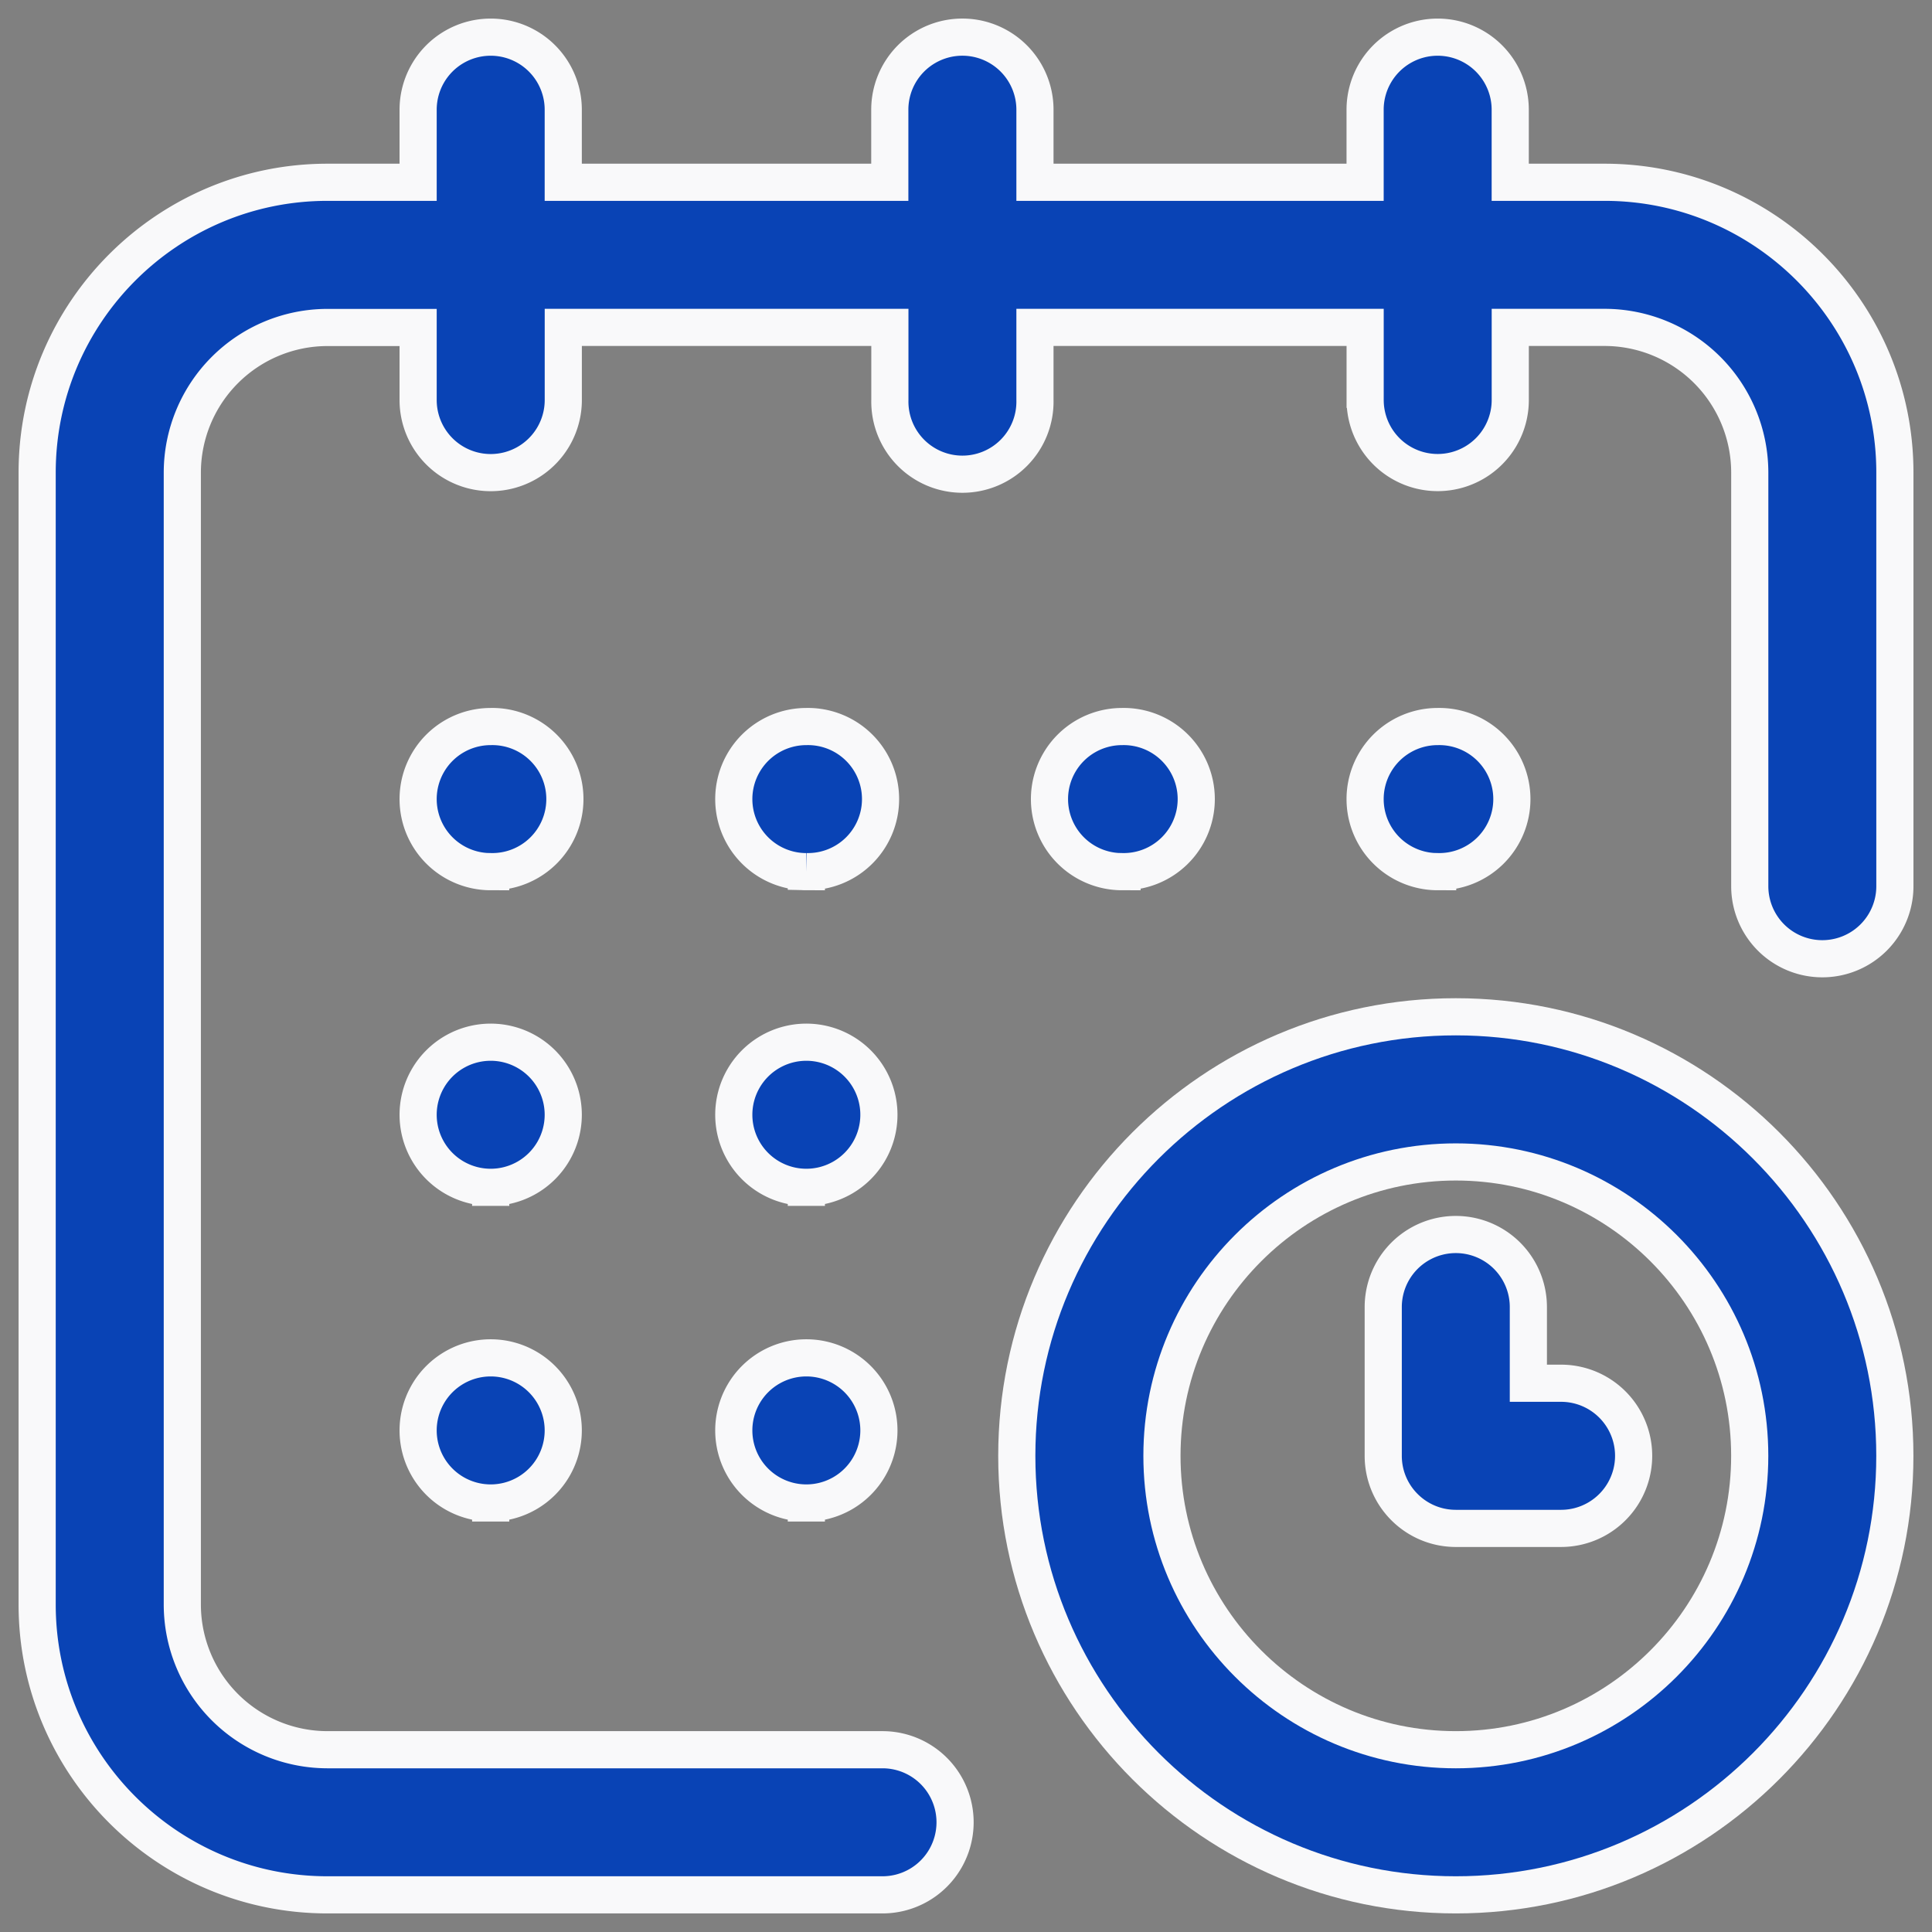
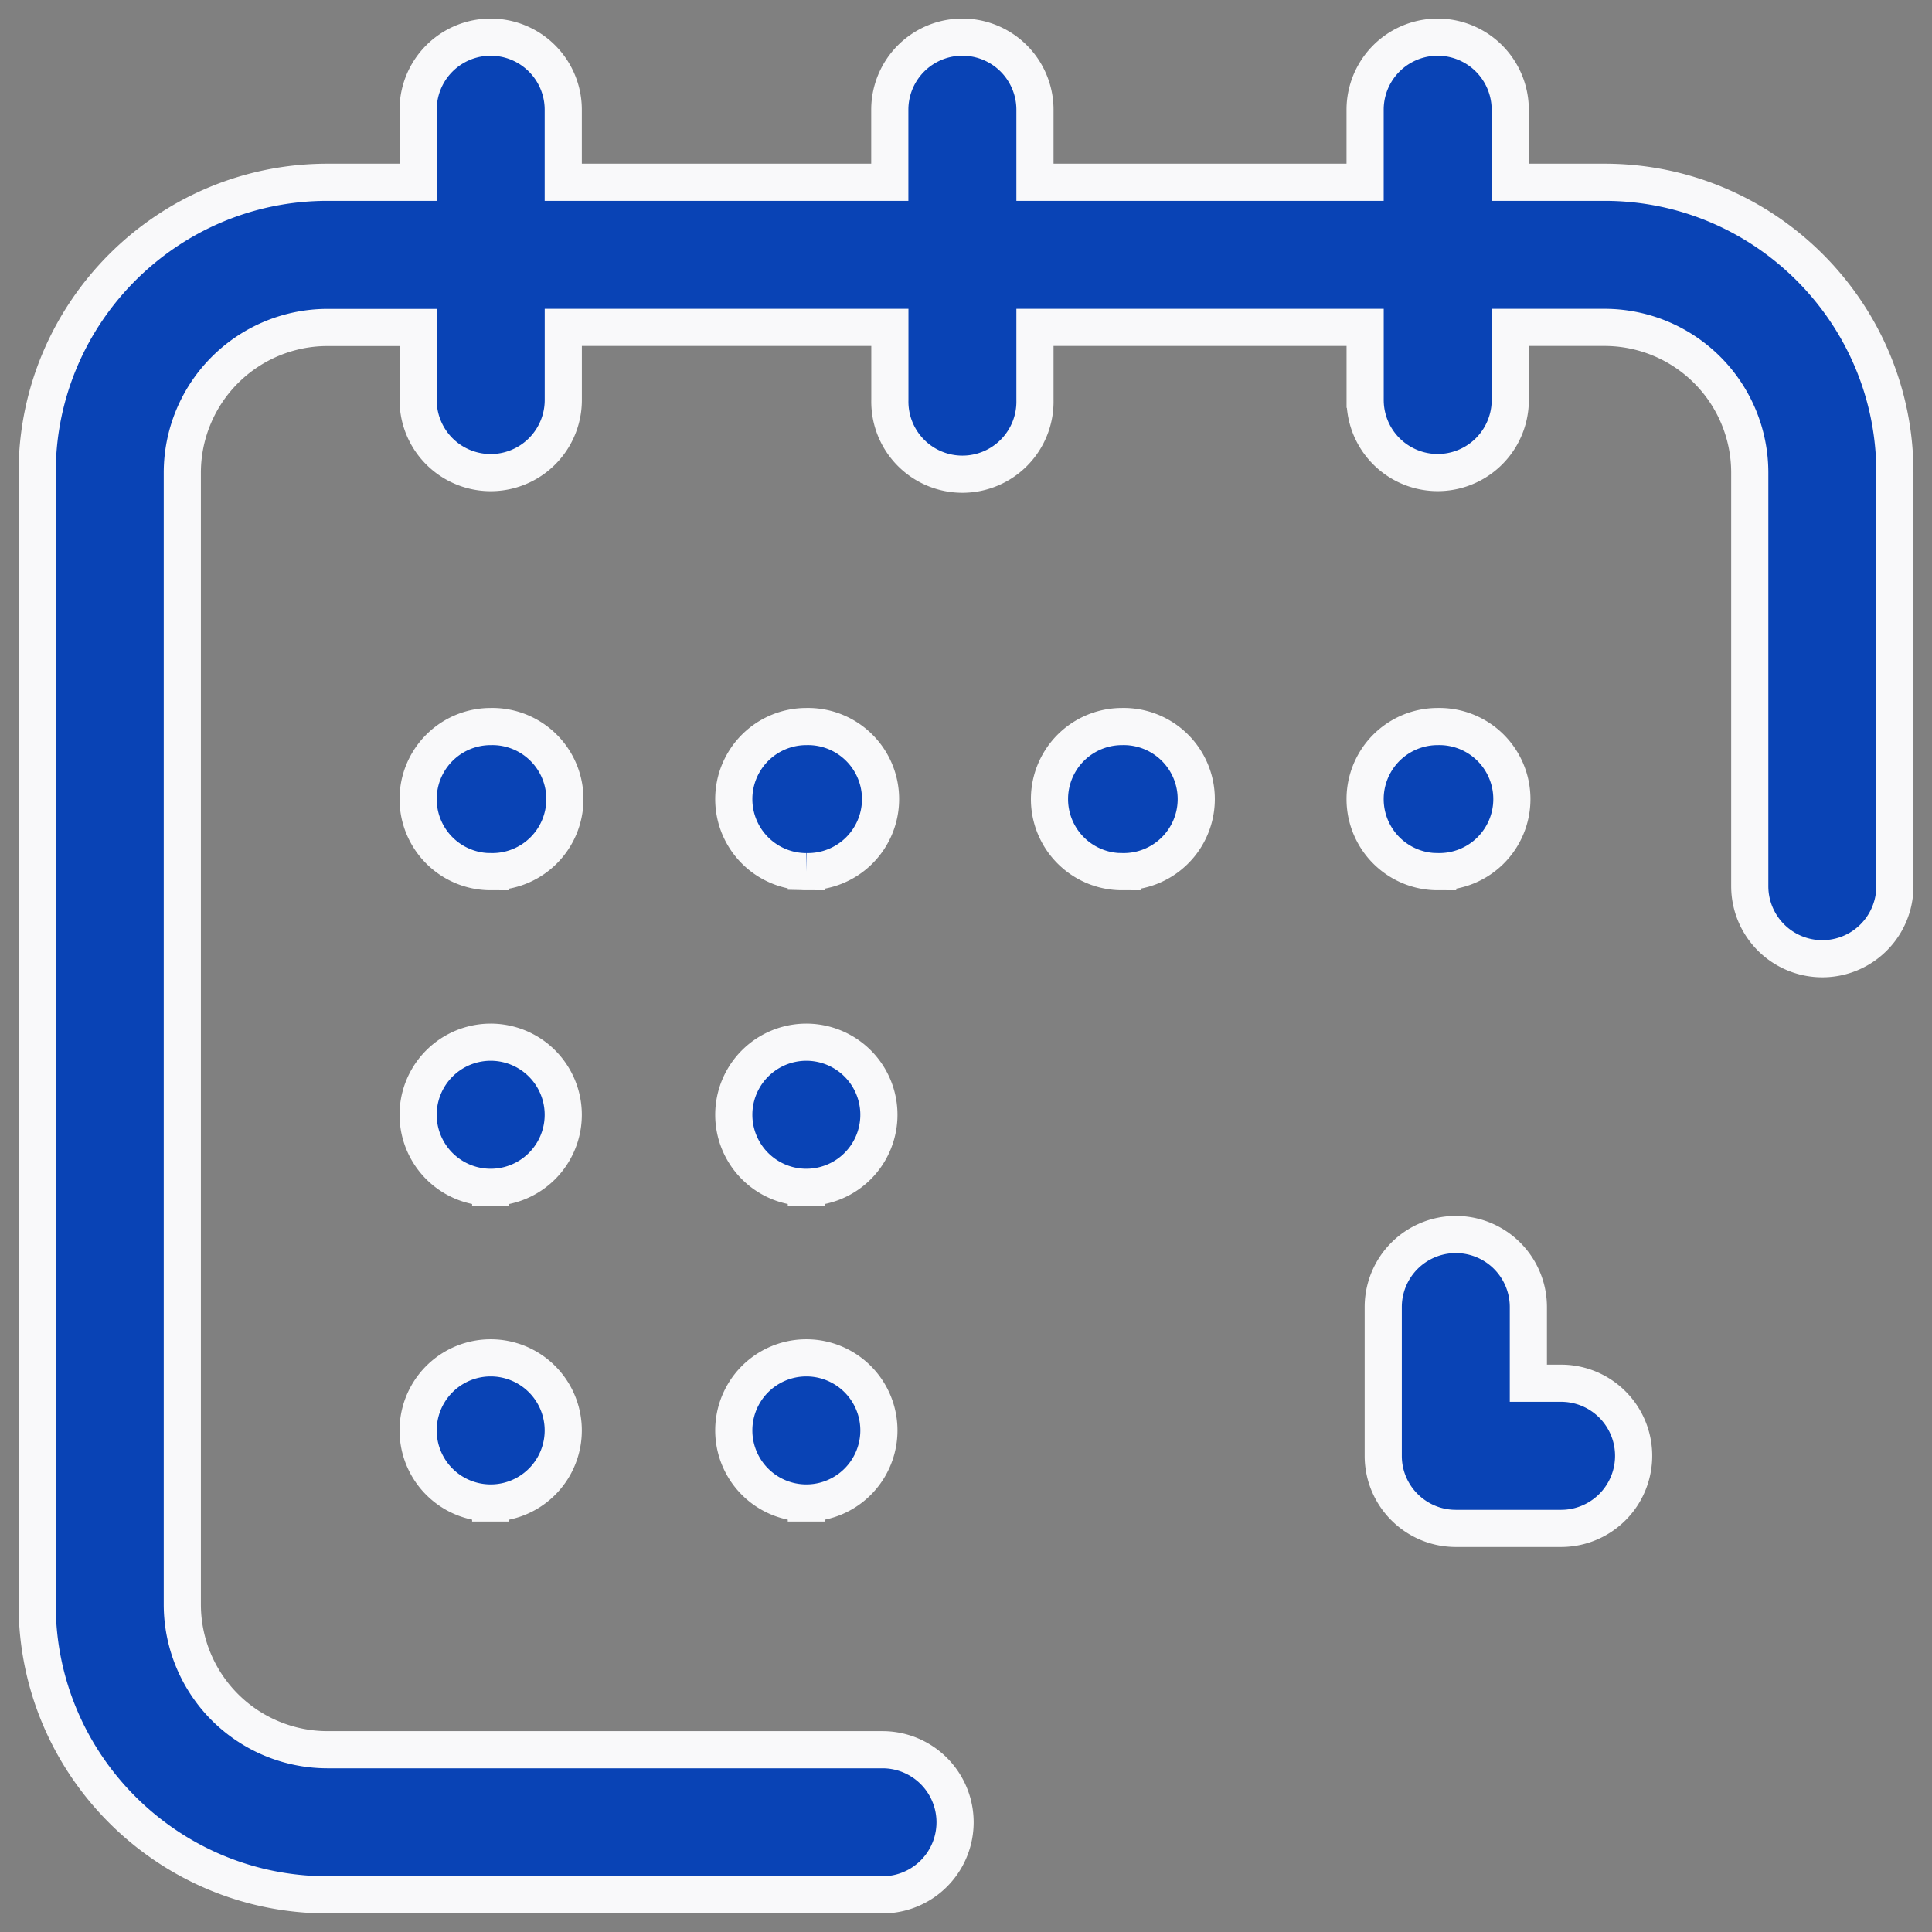
<svg xmlns="http://www.w3.org/2000/svg" width="52" height="52" viewBox="0 0 52 52" fill="none">
  <rect x="0" y="0" width="52" height="52" fill="#808080" stroke="none" />
  <path d="M38.695 23.46a1.953 1.953 0 100-3.905 1.953 1.953 0 000 3.906z" fill="#0943B5" stroke="#F9F9FA" />
  <path d="M43.188 4.906h-2.54V2.953a1.953 1.953 0 10-3.906 0v1.953h-8.886V2.953a1.953 1.953 0 10-3.907 0v1.953H15.16V2.953a1.953 1.953 0 00-3.906 0v1.953H8.813C4.505 4.906 1 8.411 1 12.72v30.468C1 47.495 4.505 51 8.813 51h14.94a1.953 1.953 0 100-3.906H8.814a3.91 3.91 0 01-3.907-3.907V12.72a3.91 3.91 0 013.907-3.906h2.44v1.953a1.953 1.953 0 103.907 0V8.812h8.79v1.954a1.953 1.953 0 103.905 0V8.812h8.887v1.954a1.953 1.953 0 103.906 0V8.812h2.54a3.91 3.91 0 013.906 3.907v11.133a1.953 1.953 0 103.906 0V12.719c0-4.308-3.505-7.813-7.813-7.813z" fill="#0943B5" stroke="#F9F9FA" />
-   <path d="M39.184 27.367c-6.516 0-11.817 5.301-11.817 11.817C27.367 45.699 32.668 51 39.184 51 45.699 51 51 45.7 51 39.184c0-6.516-5.3-11.817-11.816-11.817zm0 19.727c-4.362 0-7.91-3.549-7.91-7.91 0-4.362 3.548-7.91 7.91-7.91 4.361 0 7.91 3.548 7.91 7.91 0 4.361-3.549 7.91-7.91 7.91z" fill="#0943B5" stroke="#F9F9FA" />
  <path d="M42.016 37.23h-.88v-2.05a1.953 1.953 0 10-3.906 0v4.004c0 1.078.875 1.953 1.954 1.953h2.832a1.953 1.953 0 100-3.907zM30.2 23.46a1.953 1.953 0 100-3.905 1.953 1.953 0 000 3.906zm-8.497 8.497a1.953 1.953 0 100-3.906 1.953 1.953 0 000 3.906zm-8.496-8.497a1.953 1.953 0 100-3.905 1.953 1.953 0 000 3.906zm0 8.497a1.953 1.953 0 100-3.906 1.953 1.953 0 000 3.906zm0 8.496a1.953 1.953 0 100-3.906 1.953 1.953 0 000 3.906zm8.496 0a1.953 1.953 0 100-3.906 1.953 1.953 0 000 3.906zm0-16.993a1.953 1.953 0 100-3.905 1.953 1.953 0 000 3.906z" fill="#0943B5" stroke="#F9F9FA" />
</svg>